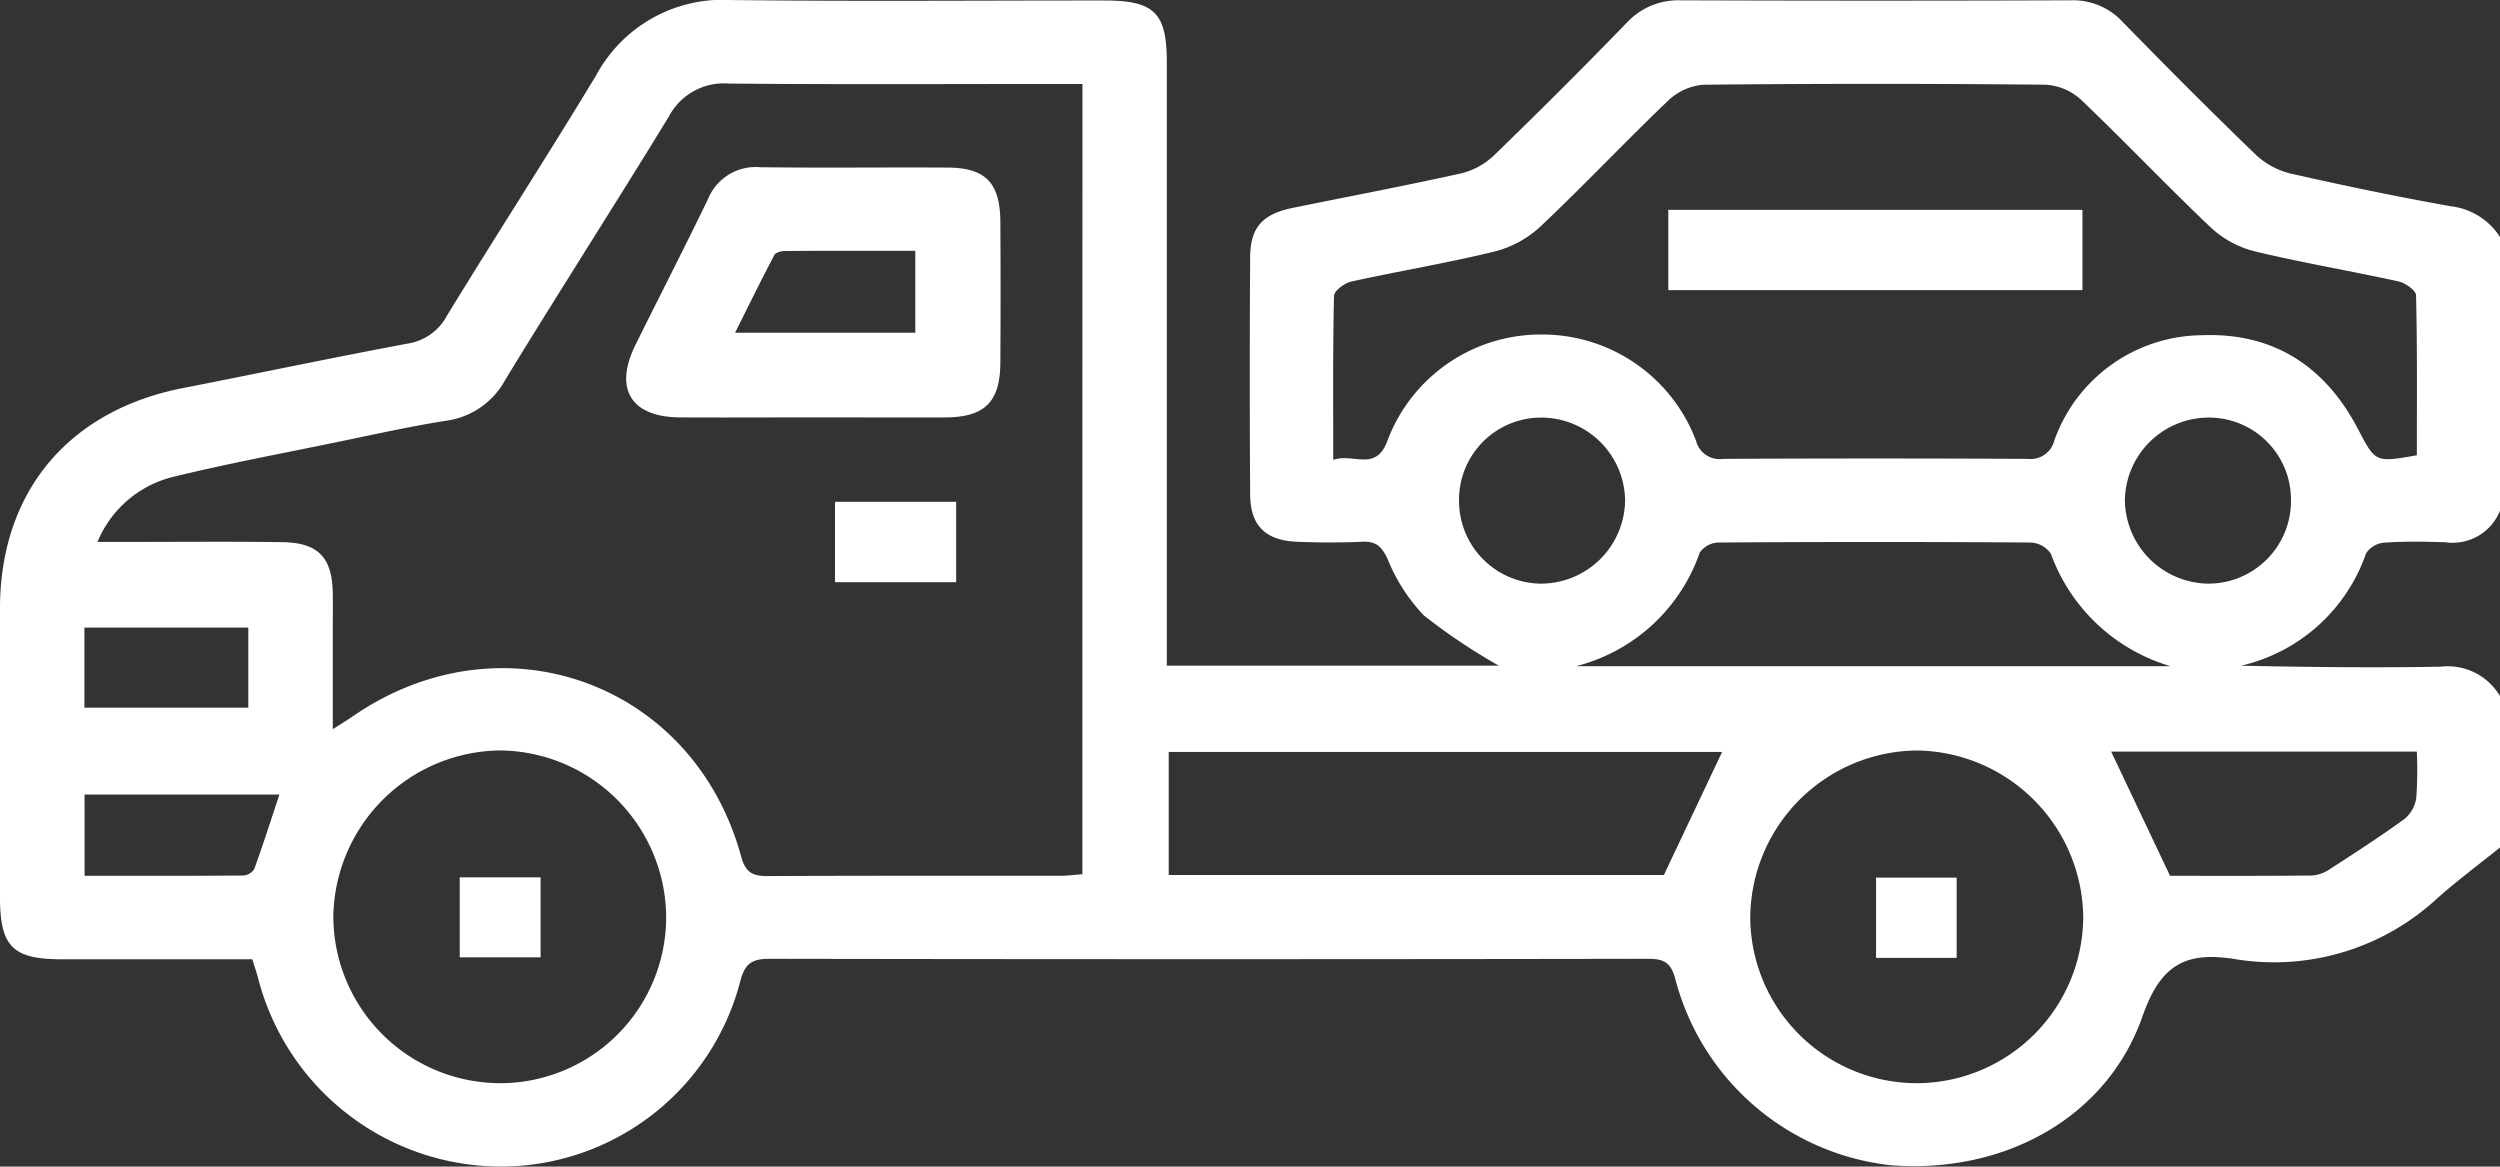
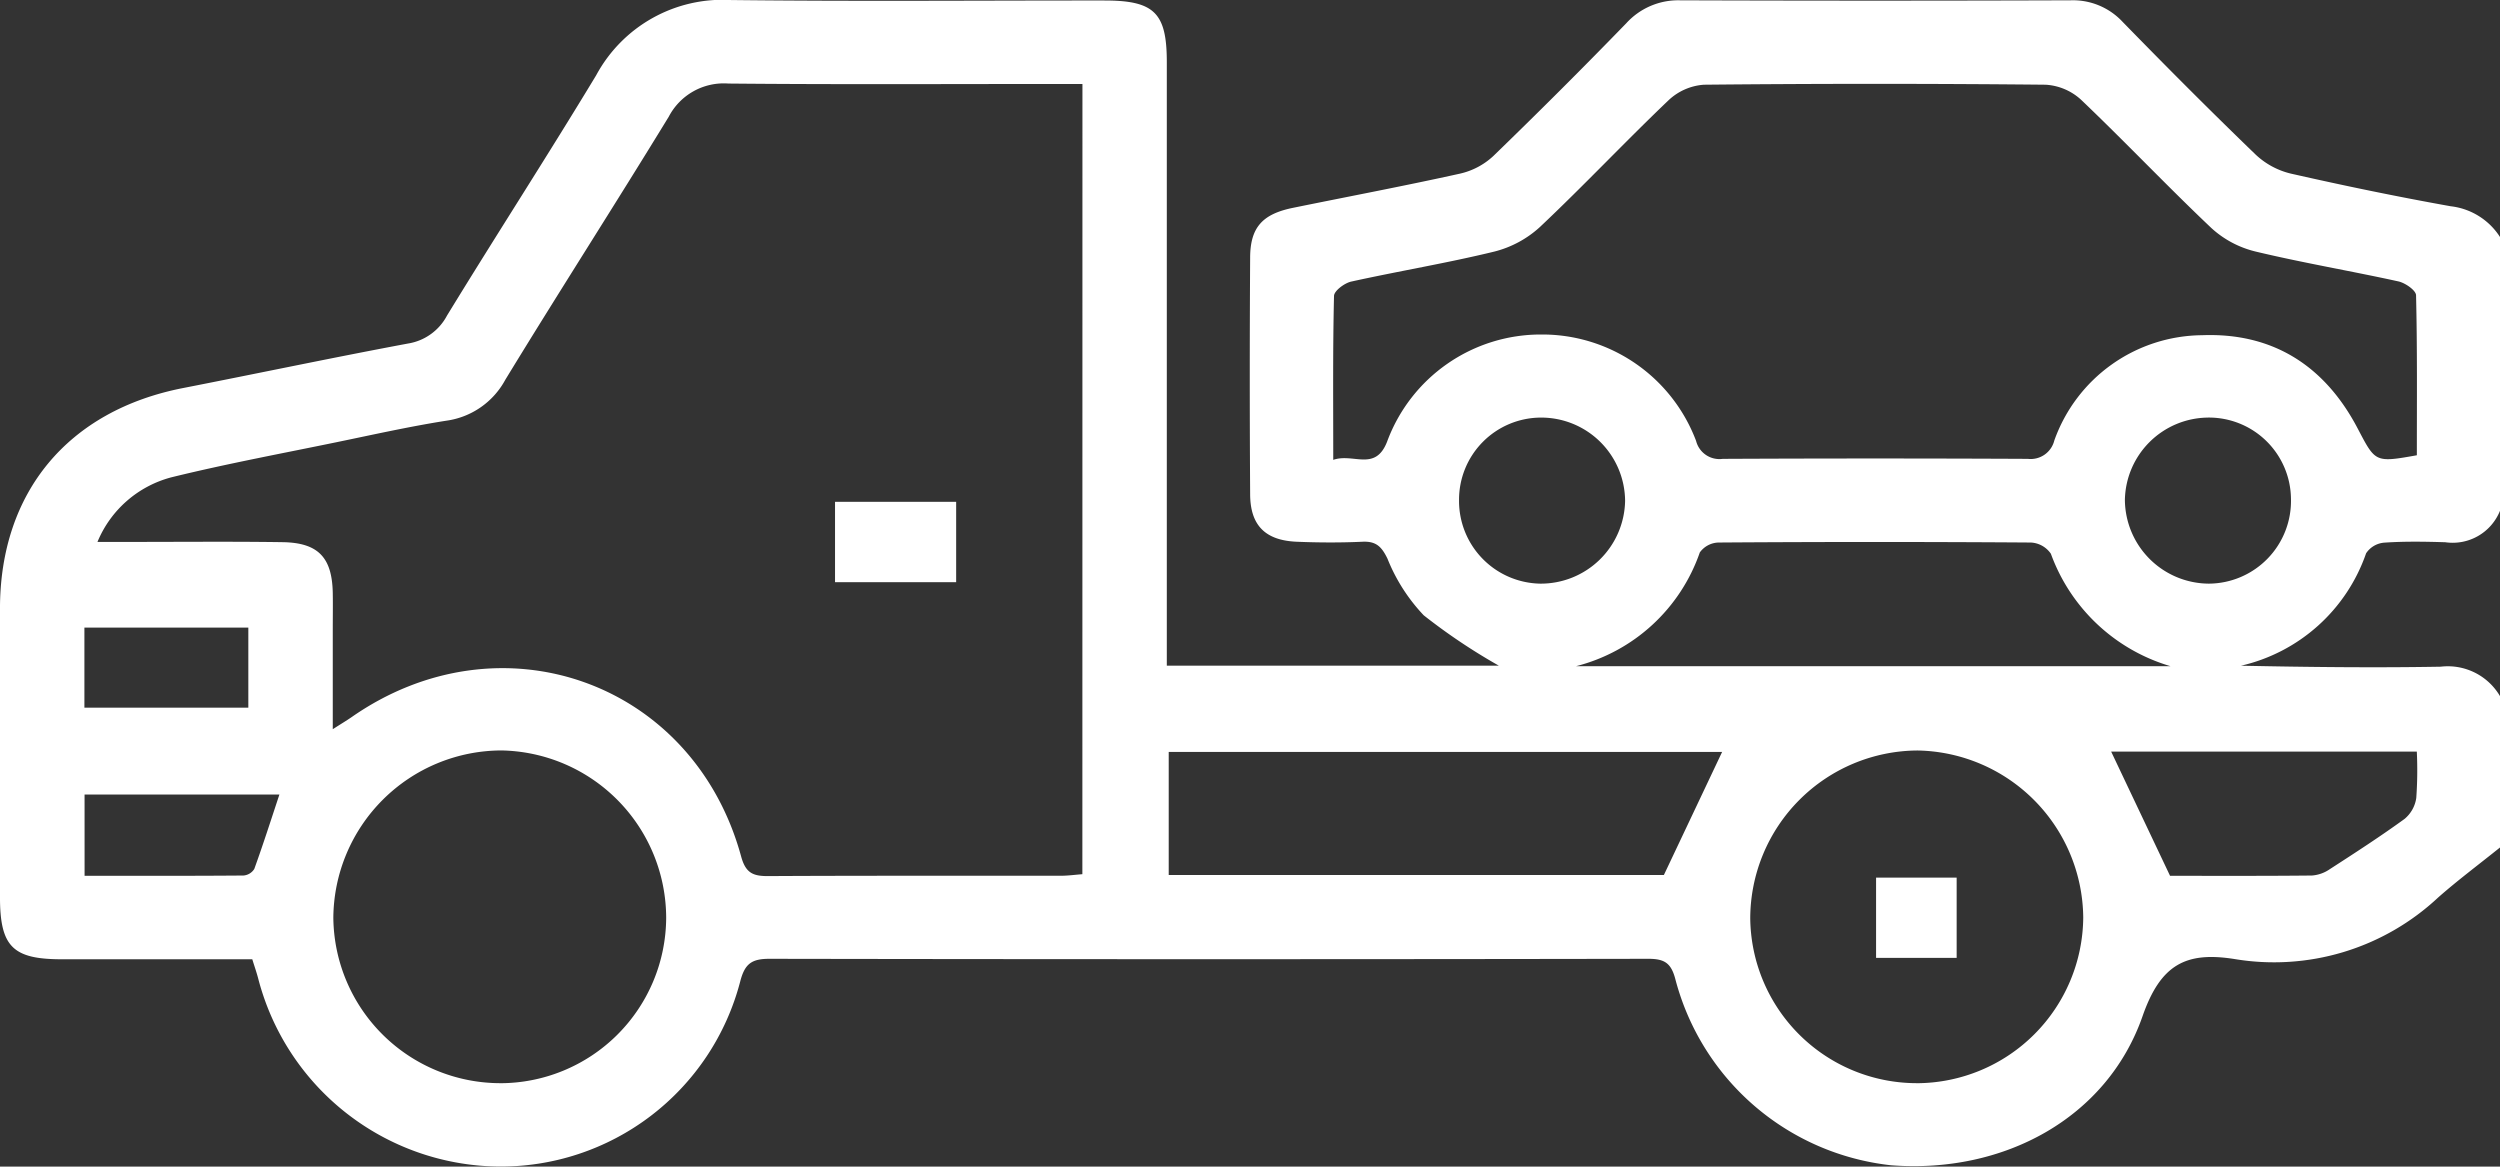
<svg xmlns="http://www.w3.org/2000/svg" width="145.311" height="67.808" viewBox="0 0 145.311 67.808">
  <rect x="0" y="0" width="145.311" height="67.808" fill="#333333" stroke="none" />
  <g id="Transports_de_véhicule" data-name="Transports  de véhicule" transform="translate(5684.922 232.206)">
    <g id="Groupe_17201" data-name="Groupe 17201" transform="translate(-5684.922 -232.206)">
      <path id="Tracé_15" data-name="Tracé 15" d="M-5539.611-182.947c-1.2.966-2.435,1.887-3.587,2.9a13.963,13.963,0,0,1-11.879,3.579c-2.792-.434-4.262.322-5.309,3.325-2.069,5.929-8.07,9.171-14.615,8.668a14.6,14.6,0,0,1-12.526-10.755c-.247-.988-.62-1.248-1.6-1.246q-25.536.045-51.072,0c-1.032,0-1.433.283-1.7,1.323a14.382,14.382,0,0,1-14.117,10.751,14.591,14.591,0,0,1-13.891-10.9c-.092-.36-.217-.712-.351-1.147-3.708,0-7.392,0-11.076,0-2.859,0-3.588-.741-3.589-3.627q0-8.372,0-16.743c0-6.775,3.955-11.525,10.651-12.834,4.355-.852,8.7-1.769,13.062-2.585a3.12,3.12,0,0,0,2.272-1.629c2.859-4.676,5.839-9.279,8.673-13.971a8.345,8.345,0,0,1,7.834-4.366c7.234.085,14.47.023,21.706.027,2.9,0,3.623.718,3.623,3.579q0,16.672,0,33.344v1.74h19.3a34.516,34.516,0,0,1-4.366-2.927,10.345,10.345,0,0,1-2.108-3.293c-.341-.7-.66-1.021-1.453-.984-1.274.059-2.554.053-3.829,0-1.82-.079-2.692-.95-2.7-2.758q-.043-6.882,0-13.763c.008-1.744.708-2.524,2.49-2.887,3.239-.661,6.488-1.274,9.714-1.989a4.2,4.2,0,0,0,1.924-1.016q3.926-3.8,7.73-7.719a4.078,4.078,0,0,1,3.132-1.338q11.349.04,22.7,0a3.941,3.941,0,0,1,3.024,1.255c2.542,2.607,5.112,5.187,7.733,7.715a4.509,4.509,0,0,0,2.031,1.1c3.084.7,6.185,1.343,9.3,1.9a3.932,3.932,0,0,1,2.872,1.793v15.9a2.964,2.964,0,0,1-3.185,1.836c-1.181-.036-2.367-.056-3.544.024a1.4,1.4,0,0,0-1.057.619,10.087,10.087,0,0,1-7.271,6.534c3.884.08,7.748.125,11.609.057a3.515,3.515,0,0,1,3.448,1.717Zm-82.395-44.378h-1.433c-6.382,0-12.765.036-19.147-.025a3.608,3.608,0,0,0-3.464,1.926c-3.128,5.12-6.375,10.167-9.5,15.289a4.613,4.613,0,0,1-3.443,2.384c-2.143.338-4.266.815-6.392,1.253-3.189.658-6.394,1.254-9.554,2.03a6.414,6.414,0,0,0-4.318,3.761h1.817c2.979,0,5.958-.03,8.936.014,2.083.03,2.888.891,2.924,2.966.012.709,0,1.419,0,2.128,0,1.857,0,3.714,0,5.777.524-.334.8-.5,1.068-.683,8.671-6.068,19.893-2.088,22.669,8.084.262.958.689,1.141,1.564,1.137,5.673-.031,11.346-.014,17.02-.02.408,0,.816-.057,1.249-.09Zm77.562,21.58c0-3.083.028-6.195-.046-9.3-.007-.285-.629-.718-1.028-.805-2.766-.609-5.564-1.079-8.318-1.74a5.832,5.832,0,0,1-2.542-1.353c-2.575-2.437-5.015-5.018-7.582-7.464a3.338,3.338,0,0,0-2.061-.875q-9.931-.1-19.862,0a3.338,3.338,0,0,0-2.052.9c-2.531,2.415-4.933,4.968-7.477,7.368a6.152,6.152,0,0,1-2.653,1.431c-2.751.671-5.552,1.133-8.318,1.744-.391.086-.994.538-1,.832-.074,3.107-.045,6.217-.045,9.531,1.164-.41,2.439.7,3.127-1.05a9.518,9.518,0,0,1,8.963-6.237,9.554,9.554,0,0,1,9,6.184,1.4,1.4,0,0,0,1.549,1.044q8.867-.043,17.734,0a1.416,1.416,0,0,0,1.538-1.066,9.2,9.2,0,0,1,8.587-6.121c4.125-.159,7.147,1.787,9.053,5.433C-5546.847-205.327-5546.875-205.312-5544.444-205.744Zm-111.424,36.5a9.659,9.659,0,0,0,9.667-9.606,9.751,9.751,0,0,0-9.581-9.736,9.8,9.8,0,0,0-9.765,9.722A9.714,9.714,0,0,0-5655.868-169.247Zm82.377,0a9.708,9.708,0,0,0,9.656-9.639,9.8,9.8,0,0,0-9.638-9.7,9.78,9.78,0,0,0-9.717,9.755A9.686,9.686,0,0,0-5573.491-169.247Zm-11.334-19.255h-32.166v7.153h28.781Zm26.06-4.985a10.568,10.568,0,0,1-6.95-6.533,1.5,1.5,0,0,0-1.174-.654q-9.073-.063-18.146,0a1.387,1.387,0,0,0-1.087.577,10.307,10.307,0,0,1-7.2,6.613Zm-.024,12.185c2.583,0,5.417.013,8.248-.017a2.086,2.086,0,0,0,1.035-.368c1.468-.947,2.938-1.9,4.349-2.923a1.941,1.941,0,0,0,.68-1.221,22.885,22.885,0,0,0,.031-2.692h-17.767Zm-41.327-21.834a4.807,4.807,0,0,0,4.714,4.852,4.9,4.9,0,0,0,4.938-4.815,4.877,4.877,0,0,0-4.9-4.837A4.773,4.773,0,0,0-5600.116-203.137Zm43.518-4.8a4.877,4.877,0,0,0-4.816,4.779,4.907,4.907,0,0,0,4.882,4.873,4.807,4.807,0,0,0,4.771-4.939A4.771,4.771,0,0,0-5556.6-207.935ZM-5680.006-181.3c3.131,0,6.183.008,9.234-.017a.816.816,0,0,0,.631-.384c.517-1.428.979-2.876,1.459-4.322h-11.325Zm9.518-14.428h-9.528v4.654h9.528Z" transform="translate(5684.922 232.206)" fill="#fff" />
-       <path id="Tracé_16" data-name="Tracé 16" d="M-5578.013-192.036c-2.6,0-5.2.017-7.793,0-2.823-.023-3.822-1.658-2.569-4.2,1.4-2.835,2.849-5.642,4.222-8.488a2.985,2.985,0,0,1,3.028-1.852c3.636.047,7.273,0,10.91.021,2.193.013,3.041.891,3.055,3.134q.026,4.11,0,8.22c-.015,2.272-.912,3.155-3.2,3.168C-5572.912-192.025-5575.463-192.036-5578.013-192.036Zm5.909-4.921v-4.76c-2.589,0-5.082-.006-7.573.01-.213,0-.541.084-.619.233-.771,1.464-1.5,2.95-2.282,4.517Z" transform="translate(5625.305 216.296)" fill="#fff" />
      <path id="Tracé_17" data-name="Tracé 17" d="M-5556.887-150.593v-4.671h7.04v4.671Z" transform="translate(5605.423 184.432)" fill="#fff" />
-       <path id="Tracé_18" data-name="Tracé 18" d="M-5405.052-200.028v4.665h-24.07v-4.665Z" transform="translate(5526.092 212.226)" fill="#fff" />
-       <path id="Tracé_19" data-name="Tracé 19" d="M-5614.431-93.038v-4.65h4.7v4.65Z" transform="translate(5641.153 148.682)" fill="#fff" />
      <path id="Tracé_20" data-name="Tracé 20" d="M-5397.265-92.976v-4.665h4.683v4.665Z" transform="translate(5506.311 148.652)" fill="#fff" />
    </g>
  </g>
</svg>